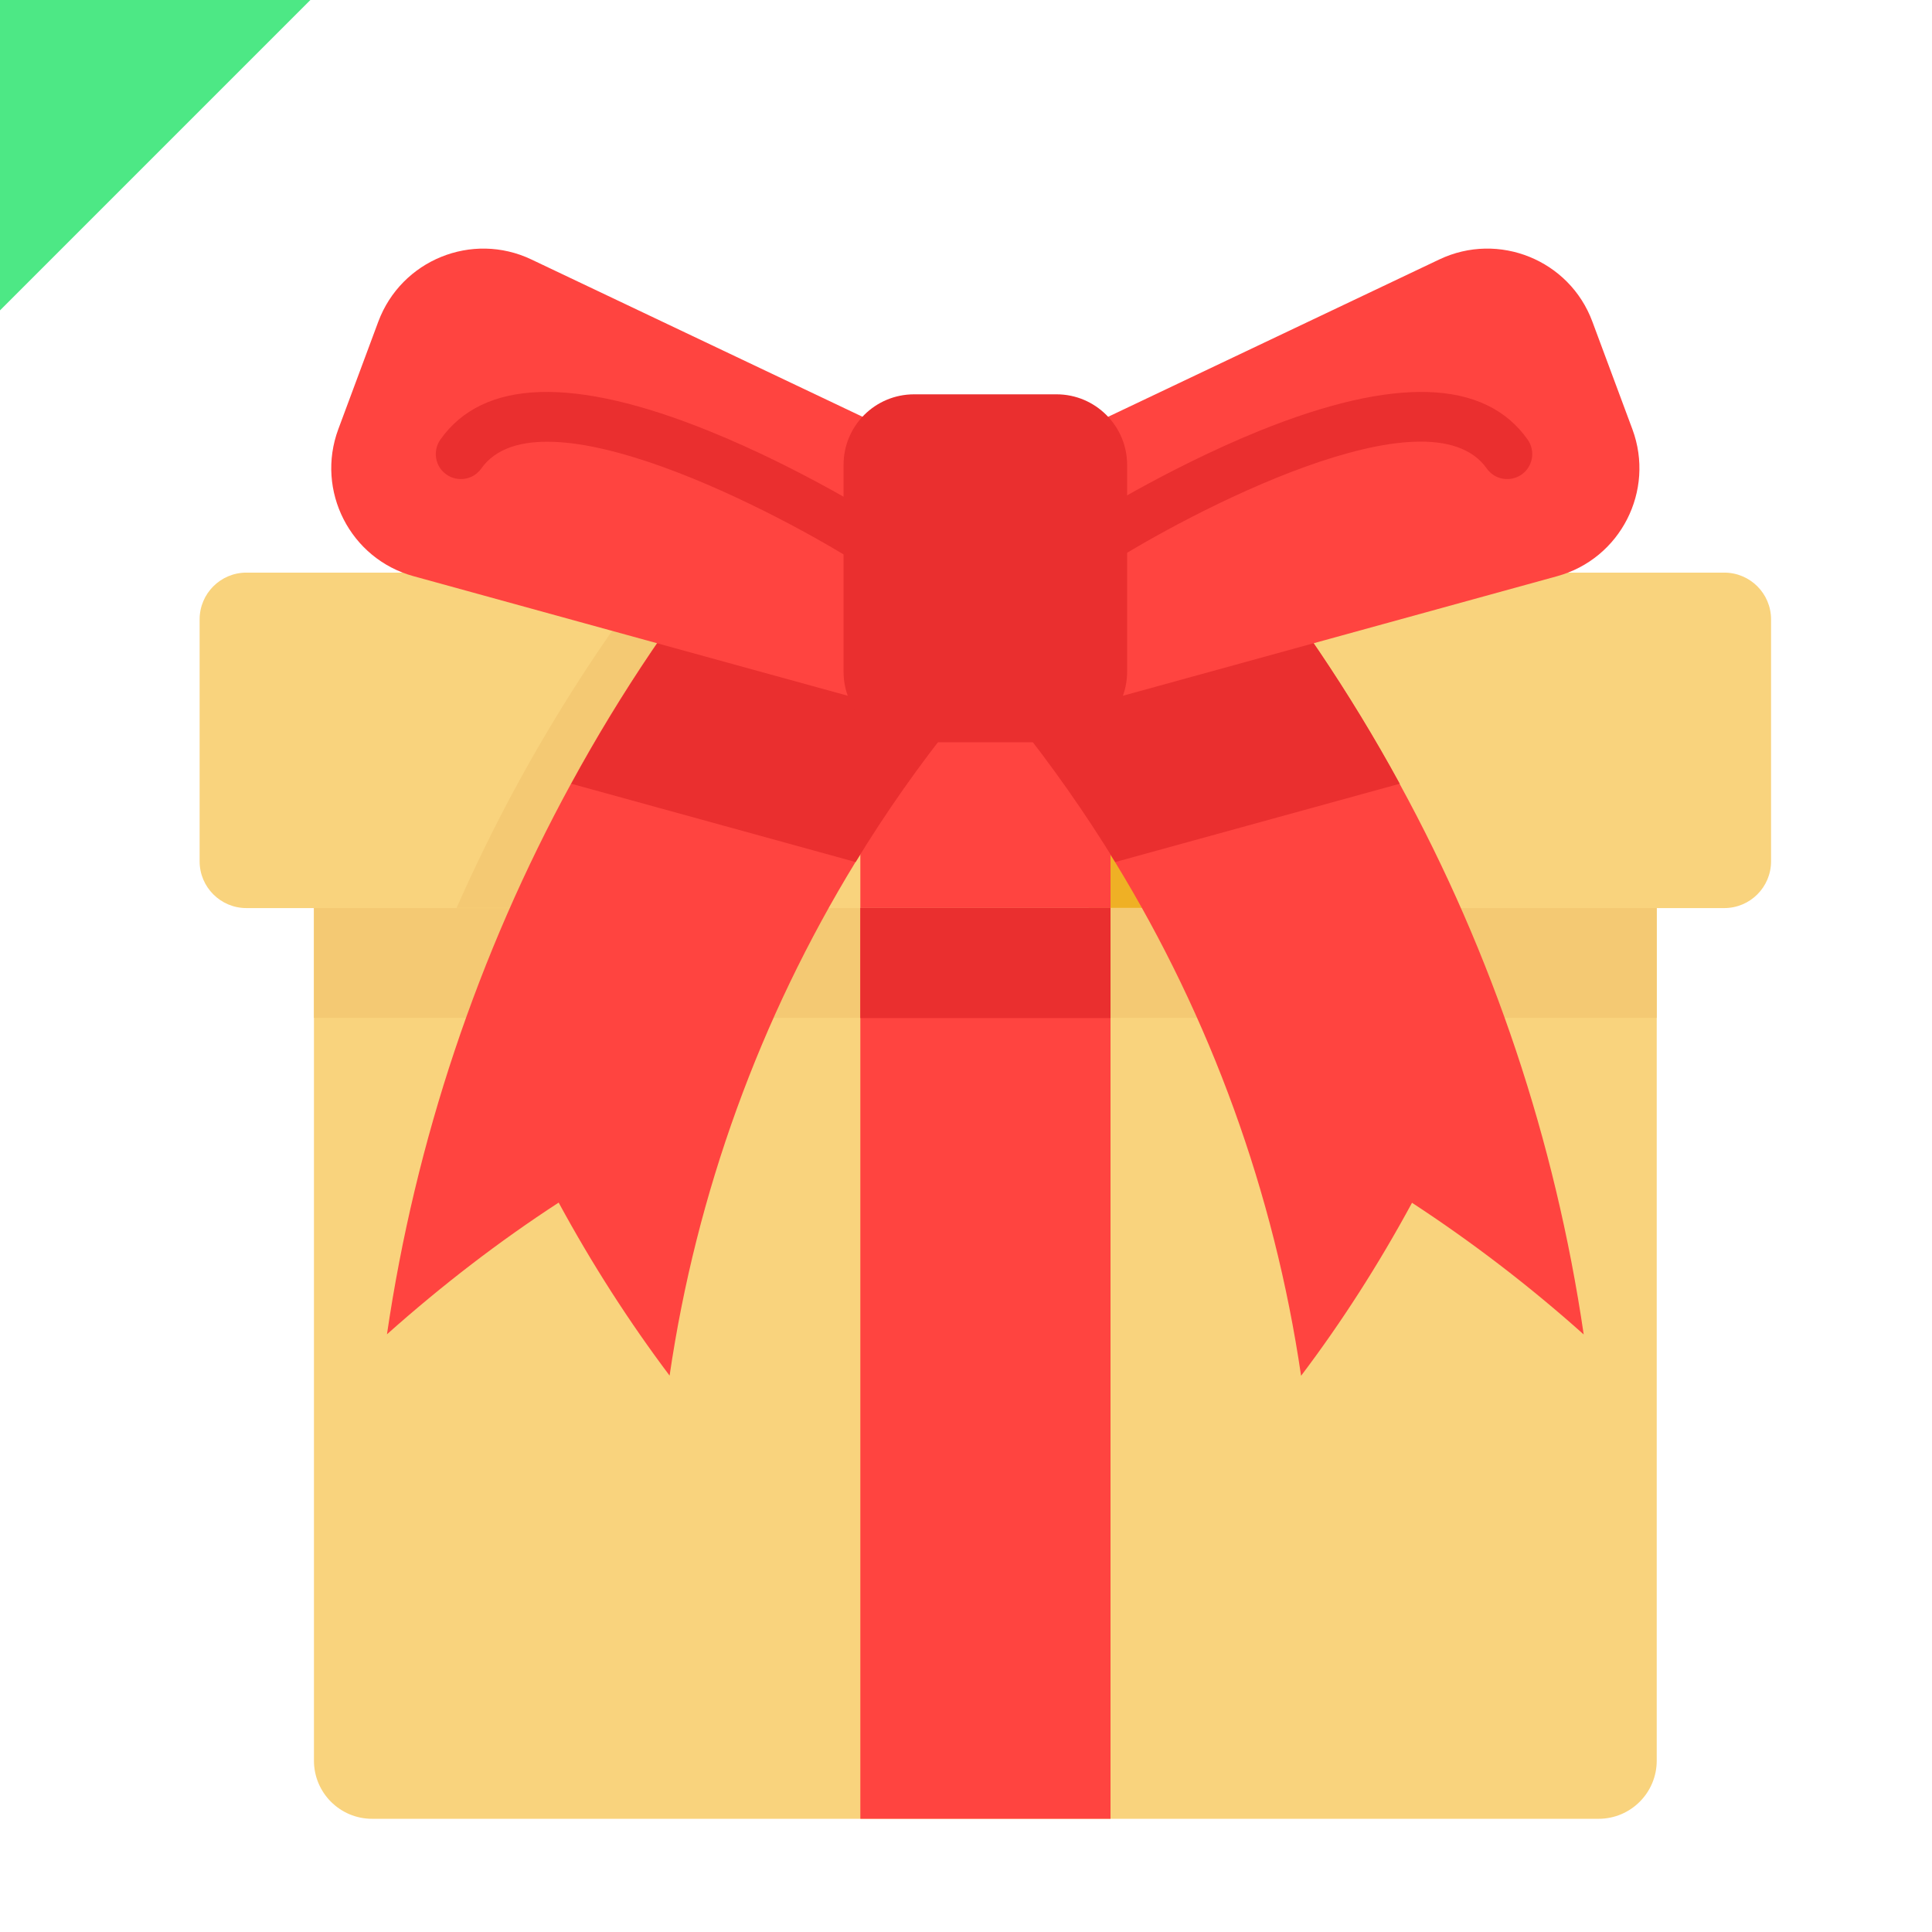
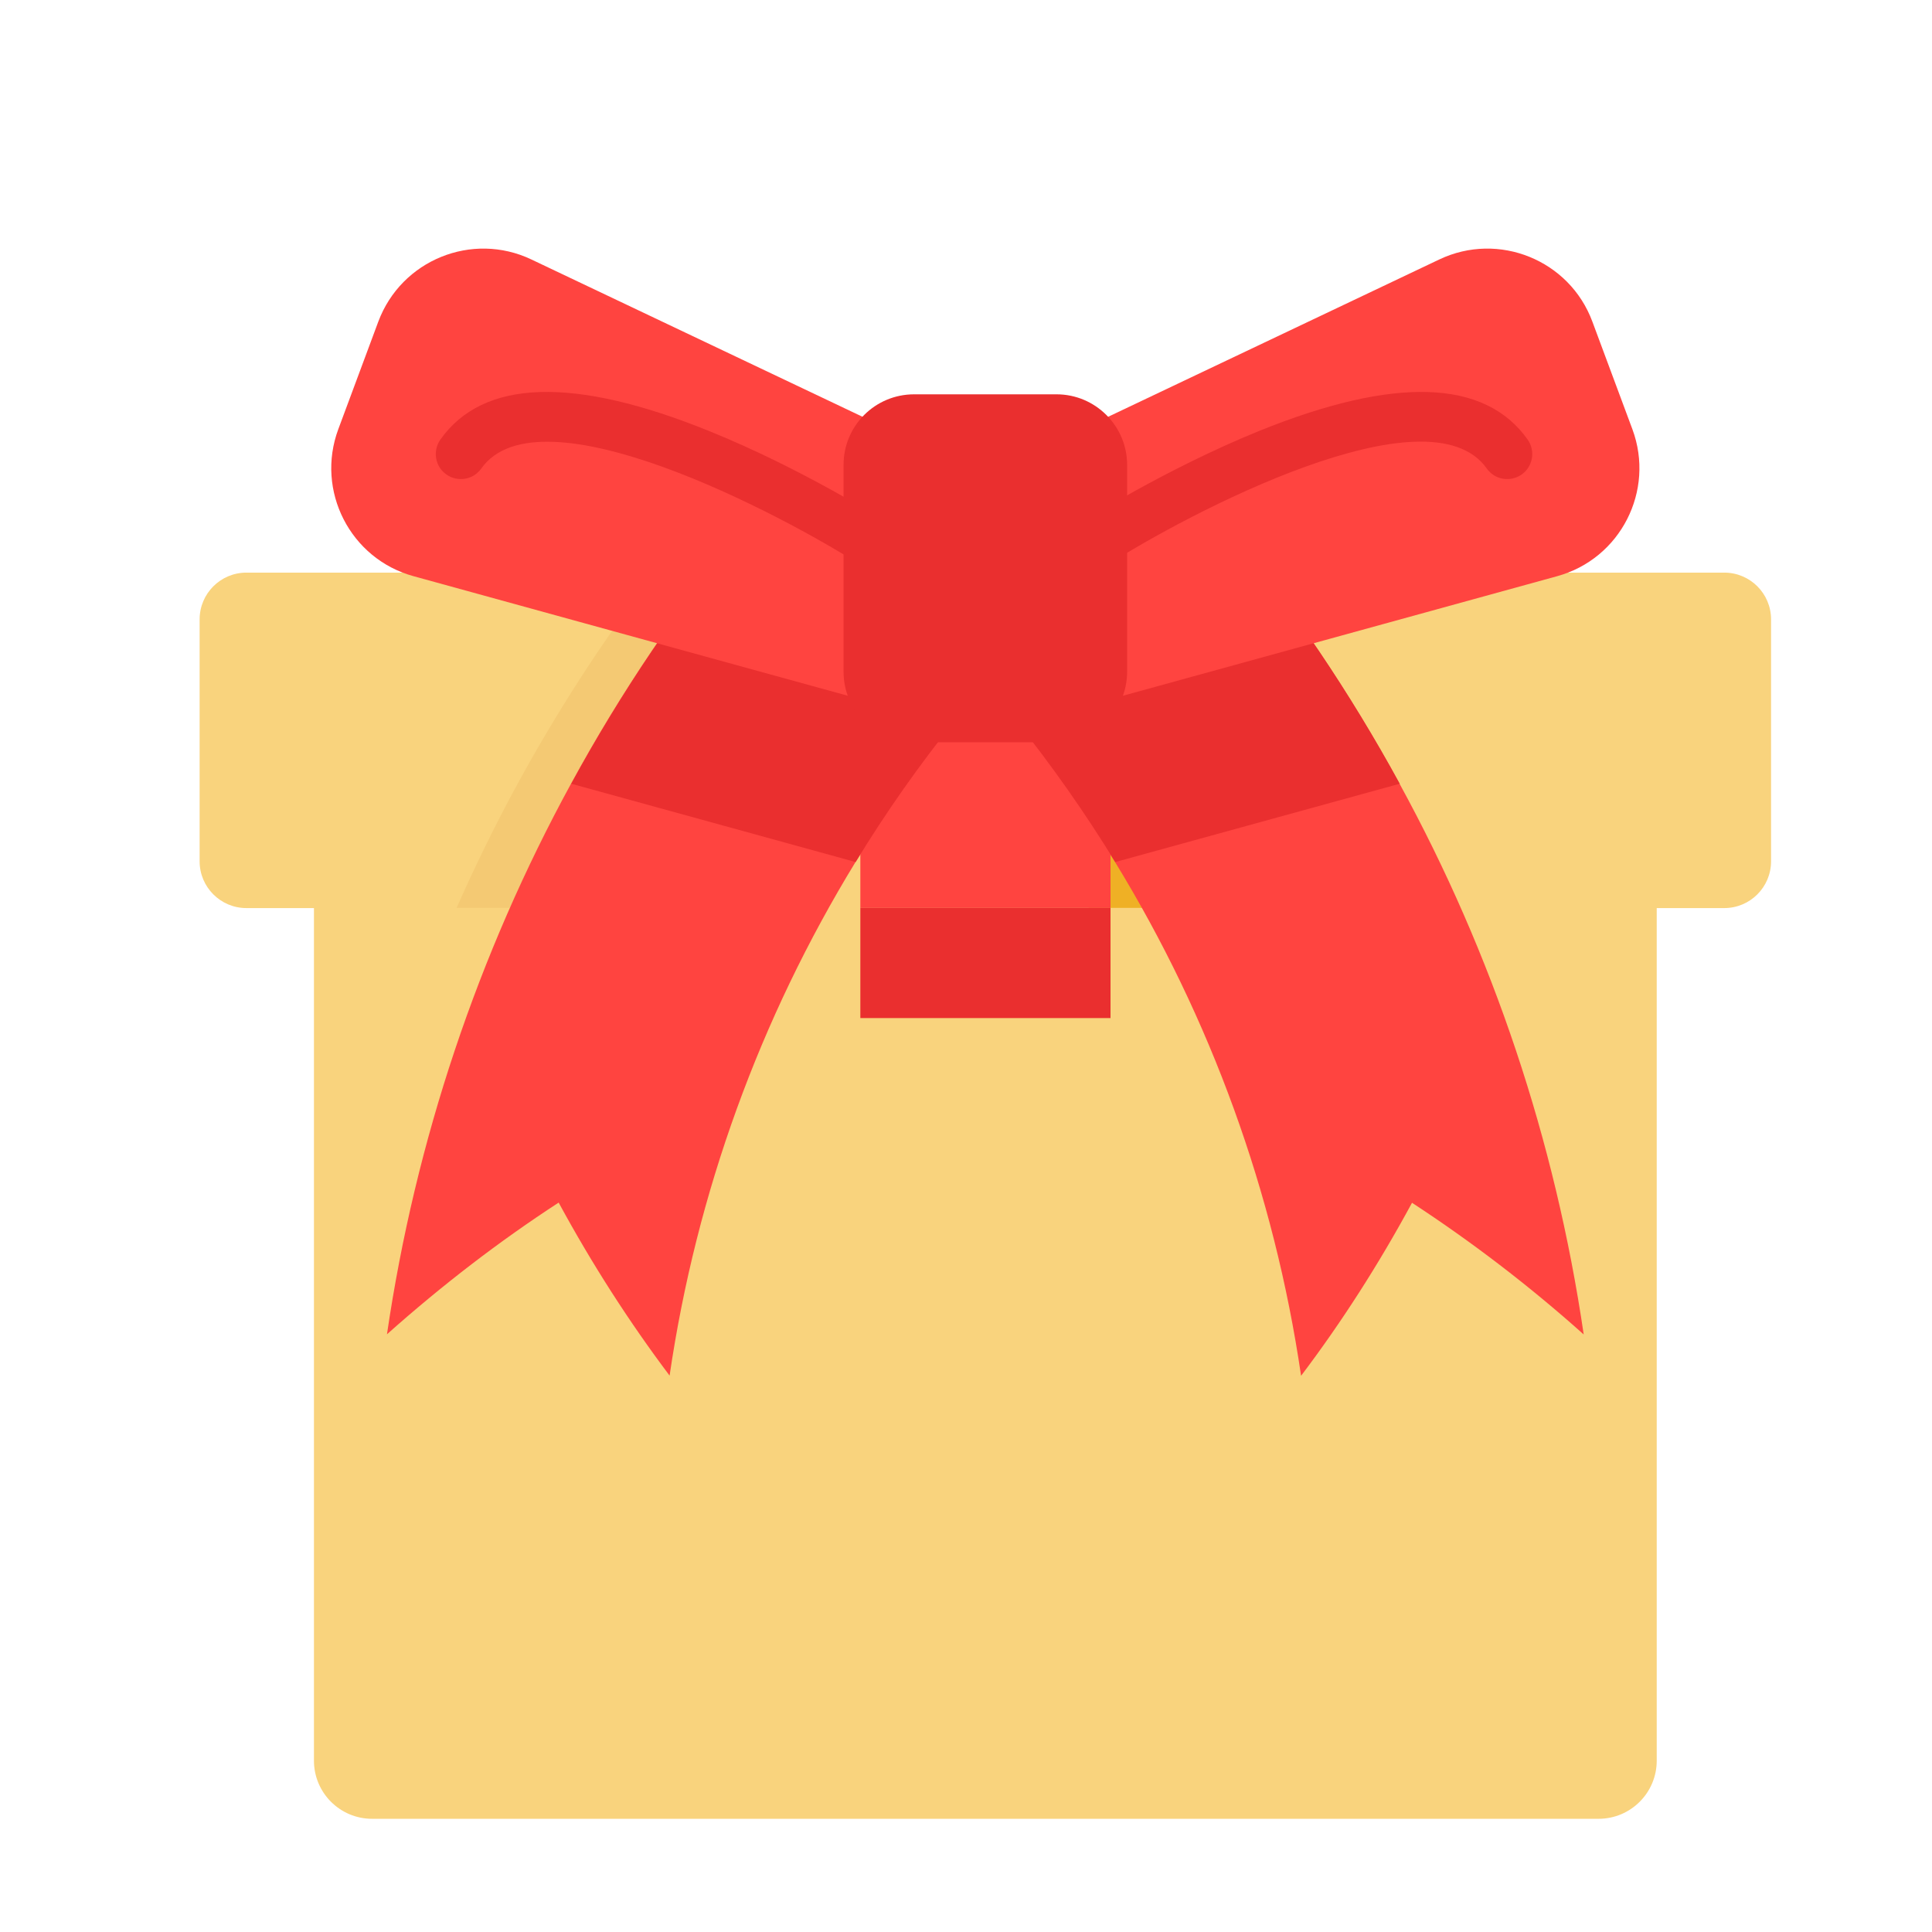
<svg xmlns="http://www.w3.org/2000/svg" version="1.1" id="Layer_1" x="0px" y="0px" viewBox="0 0 1024 1024" style="enable-background:new 0 0 1024 1024;" xml:space="preserve">
  <style type="text/css">
	.st0{fill:#4DE885;}
	.st1{fill:#F9D37D;}
	.st2{fill:#F4C973;}
	.st3{fill:#EFB025;}
	.st4{fill:#FF4440;}
	.st5{fill:#EA2F2F;}
</style>
-   <polygon class="st0" points="0,164.5 0,0 164.5,0 " />
  <path class="st1" d="M847.3,964H197.2c-17,0-30.8-13.8-30.8-30.8V436.1h711.7v497.1C878.1,950.2,864.3,964,847.3,964z" />
-   <path class="st2" d="M166.4,436.1h711.7v103.4H166.4V436.1z" />
  <path class="st1" d="M938.7,328.3v128.2c0,13.7-11.1,24.8-24.8,24.8H130.6c-13.7,0-24.8-11.1-24.8-24.8V328.3  c0-13.7,11.1-24.8,24.8-24.8h783.3C927.6,303.5,938.7,314.6,938.7,328.3z" />
  <path class="st2" d="M494,362.4c-5.4,6.3-10.7,12.7-15.9,19.1c-19.3,24-37,49.2-52.9,75.3c-4.9,8-9.7,16.1-14.3,24.4H242  c9.9-22.4,20.7-44.4,32.4-65.9c21.3-39,45.5-76.4,72.6-111.8c6.5-8.5,13.1-16.8,19.9-25.1c4.1-5,8.2-9.9,12.4-14.7  c15.4,13.3,30.8,26.5,46.2,39.8c2.4,2,4.8,4.1,7.2,6.2c18.2,15.7,36.4,31.3,54.6,47C489.5,358.6,491.7,360.5,494,362.4z" />
  <path class="st3" d="M746,481.2H577.1c-4.6-8.2-9.3-16.3-14.3-24.4c-16-26.1-33.7-51.3-52.9-75.3c-5.2-6.5-10.5-12.8-15.9-19.1  c2.2-1.9,4.4-3.8,6.7-5.7c18.2-15.7,36.4-31.4,54.6-47c2.4-2.1,4.8-4.1,7.2-6.2c15.4-13.3,30.8-26.5,46.2-39.8  c4.2,4.9,8.3,9.8,12.4,14.7c6.8,8.3,13.4,16.6,19.9,25.1c27.1,35.5,51.4,72.9,72.6,111.8C725.3,436.8,736.1,458.8,746,481.2z" />
  <g>
    <path class="st4" d="M522.3,362.4c-5.4,6.3-10.7,12.7-15.9,19.1c-19.3,24-37,49.2-52.9,75.3c-50.7,82.9-84.4,175.4-98.6,272.3   c-21.3-28.3-41-58.9-58.8-91.7c-31.2,20.3-61.6,43.6-91,69.8c15.1-102.8,48.3-201.6,97.6-291.9c26.3-48.3,57.3-94.2,92.5-136.9   c4.1-5,8.2-9.9,12.4-14.7c17.8,15.3,35.6,30.7,53.4,46c18.2,15.7,36.4,31.3,54.6,47C517.8,358.6,520,360.5,522.3,362.4z" />
    <path class="st4" d="M839.4,707.3c-29.3-26.2-59.8-49.4-91-69.8c-17.7,32.7-37.4,63.4-58.8,91.7c-14.2-96.9-47.9-189.5-98.6-272.3   c-16-26.1-33.7-51.3-52.9-75.3c-5.2-6.5-10.5-12.8-15.9-19.1c2.2-1.9,4.4-3.8,6.7-5.7c18.2-15.7,36.4-31.4,54.6-47   c17.8-15.4,35.6-30.7,53.4-46c4.2,4.9,8.3,9.8,12.4,14.7c35.2,42.8,66.2,88.6,92.5,136.9C791.2,505.7,824.3,604.5,839.4,707.3z" />
    <path class="st4" d="M456,362.4h132.6v118.8H456V362.4z" />
  </g>
  <path class="st5" d="M741.9,415.4l-150.8,41.5c-16-26.1-33.7-51.3-52.9-75.3l-9.2-24.9l-6.7-17.9l61.3-29.1l65.8-31.3  C684.6,321.2,715.5,367.1,741.9,415.4z" />
  <path class="st5" d="M522.3,338.8l-6.7,17.9l-9.2,24.9c-19.3,24-37,49.2-52.9,75.3l-150.7-41.5c26.3-48.3,57.3-94.2,92.5-136.9  l65.8,31.3L522.3,338.8z" />
  <path class="st4" d="M762.9,137.5L522.3,251.8l46.2,124.3l256.8-70.7c33.6-9.2,52-45.3,39.9-77.9l-21.2-57  C831.9,137.8,794.3,122.6,762.9,137.5z" />
  <path class="st4" d="M281.6,137.5l240.6,114.3L476,376.1l-256.8-70.7c-33.6-9.2-52-45.3-39.9-77.9l21.2-57  C212.7,137.8,250.2,122.6,281.6,137.5z" />
  <path class="st5" d="M579.7,301.7c-4.4,0-8.7-2.2-11.2-6.1c-3.9-6.2-2.1-14.4,4-18.3c1.8-1.2,45.2-28.7,94.9-48.9  c71.7-29,119.6-27.5,142.3,4.6c4.2,6,2.8,14.3-3.2,18.5s-14.3,2.8-18.5-3.2c-30.8-43.5-158.9,24.1-201.3,51.3  C584.6,301.1,582.2,301.7,579.7,301.7z" />
  <path class="st5" d="M463.5,301.7c-2.4,0-4.9-0.7-7.1-2.1c-42.4-27.1-170.5-94.7-201.3-51.3c-4.2,6-12.5,7.4-18.5,3.2  c-6-4.2-7.4-12.5-3.2-18.5c22.7-32.1,70.6-33.6,142.3-4.6c49.8,20.1,93.1,47.7,94.9,48.9c6.2,3.9,8,12.1,4,18.3  C472.1,299.6,467.9,301.7,463.5,301.7z" />
  <path class="st5" d="M560,209h-75.5c-20.7,0-37.4,16.7-37.4,37.4v109.6c0,20.7,16.7,37.4,37.4,37.4H560c20.7,0,37.4-16.7,37.4-37.4  V246.4C597.4,225.8,580.6,209,560,209z" />
-   <path class="st4" d="M456,481.2h132.6V964H456V481.2z" />
  <path class="st5" d="M456,481.2h132.6v58.4H456V481.2z" />
</svg>